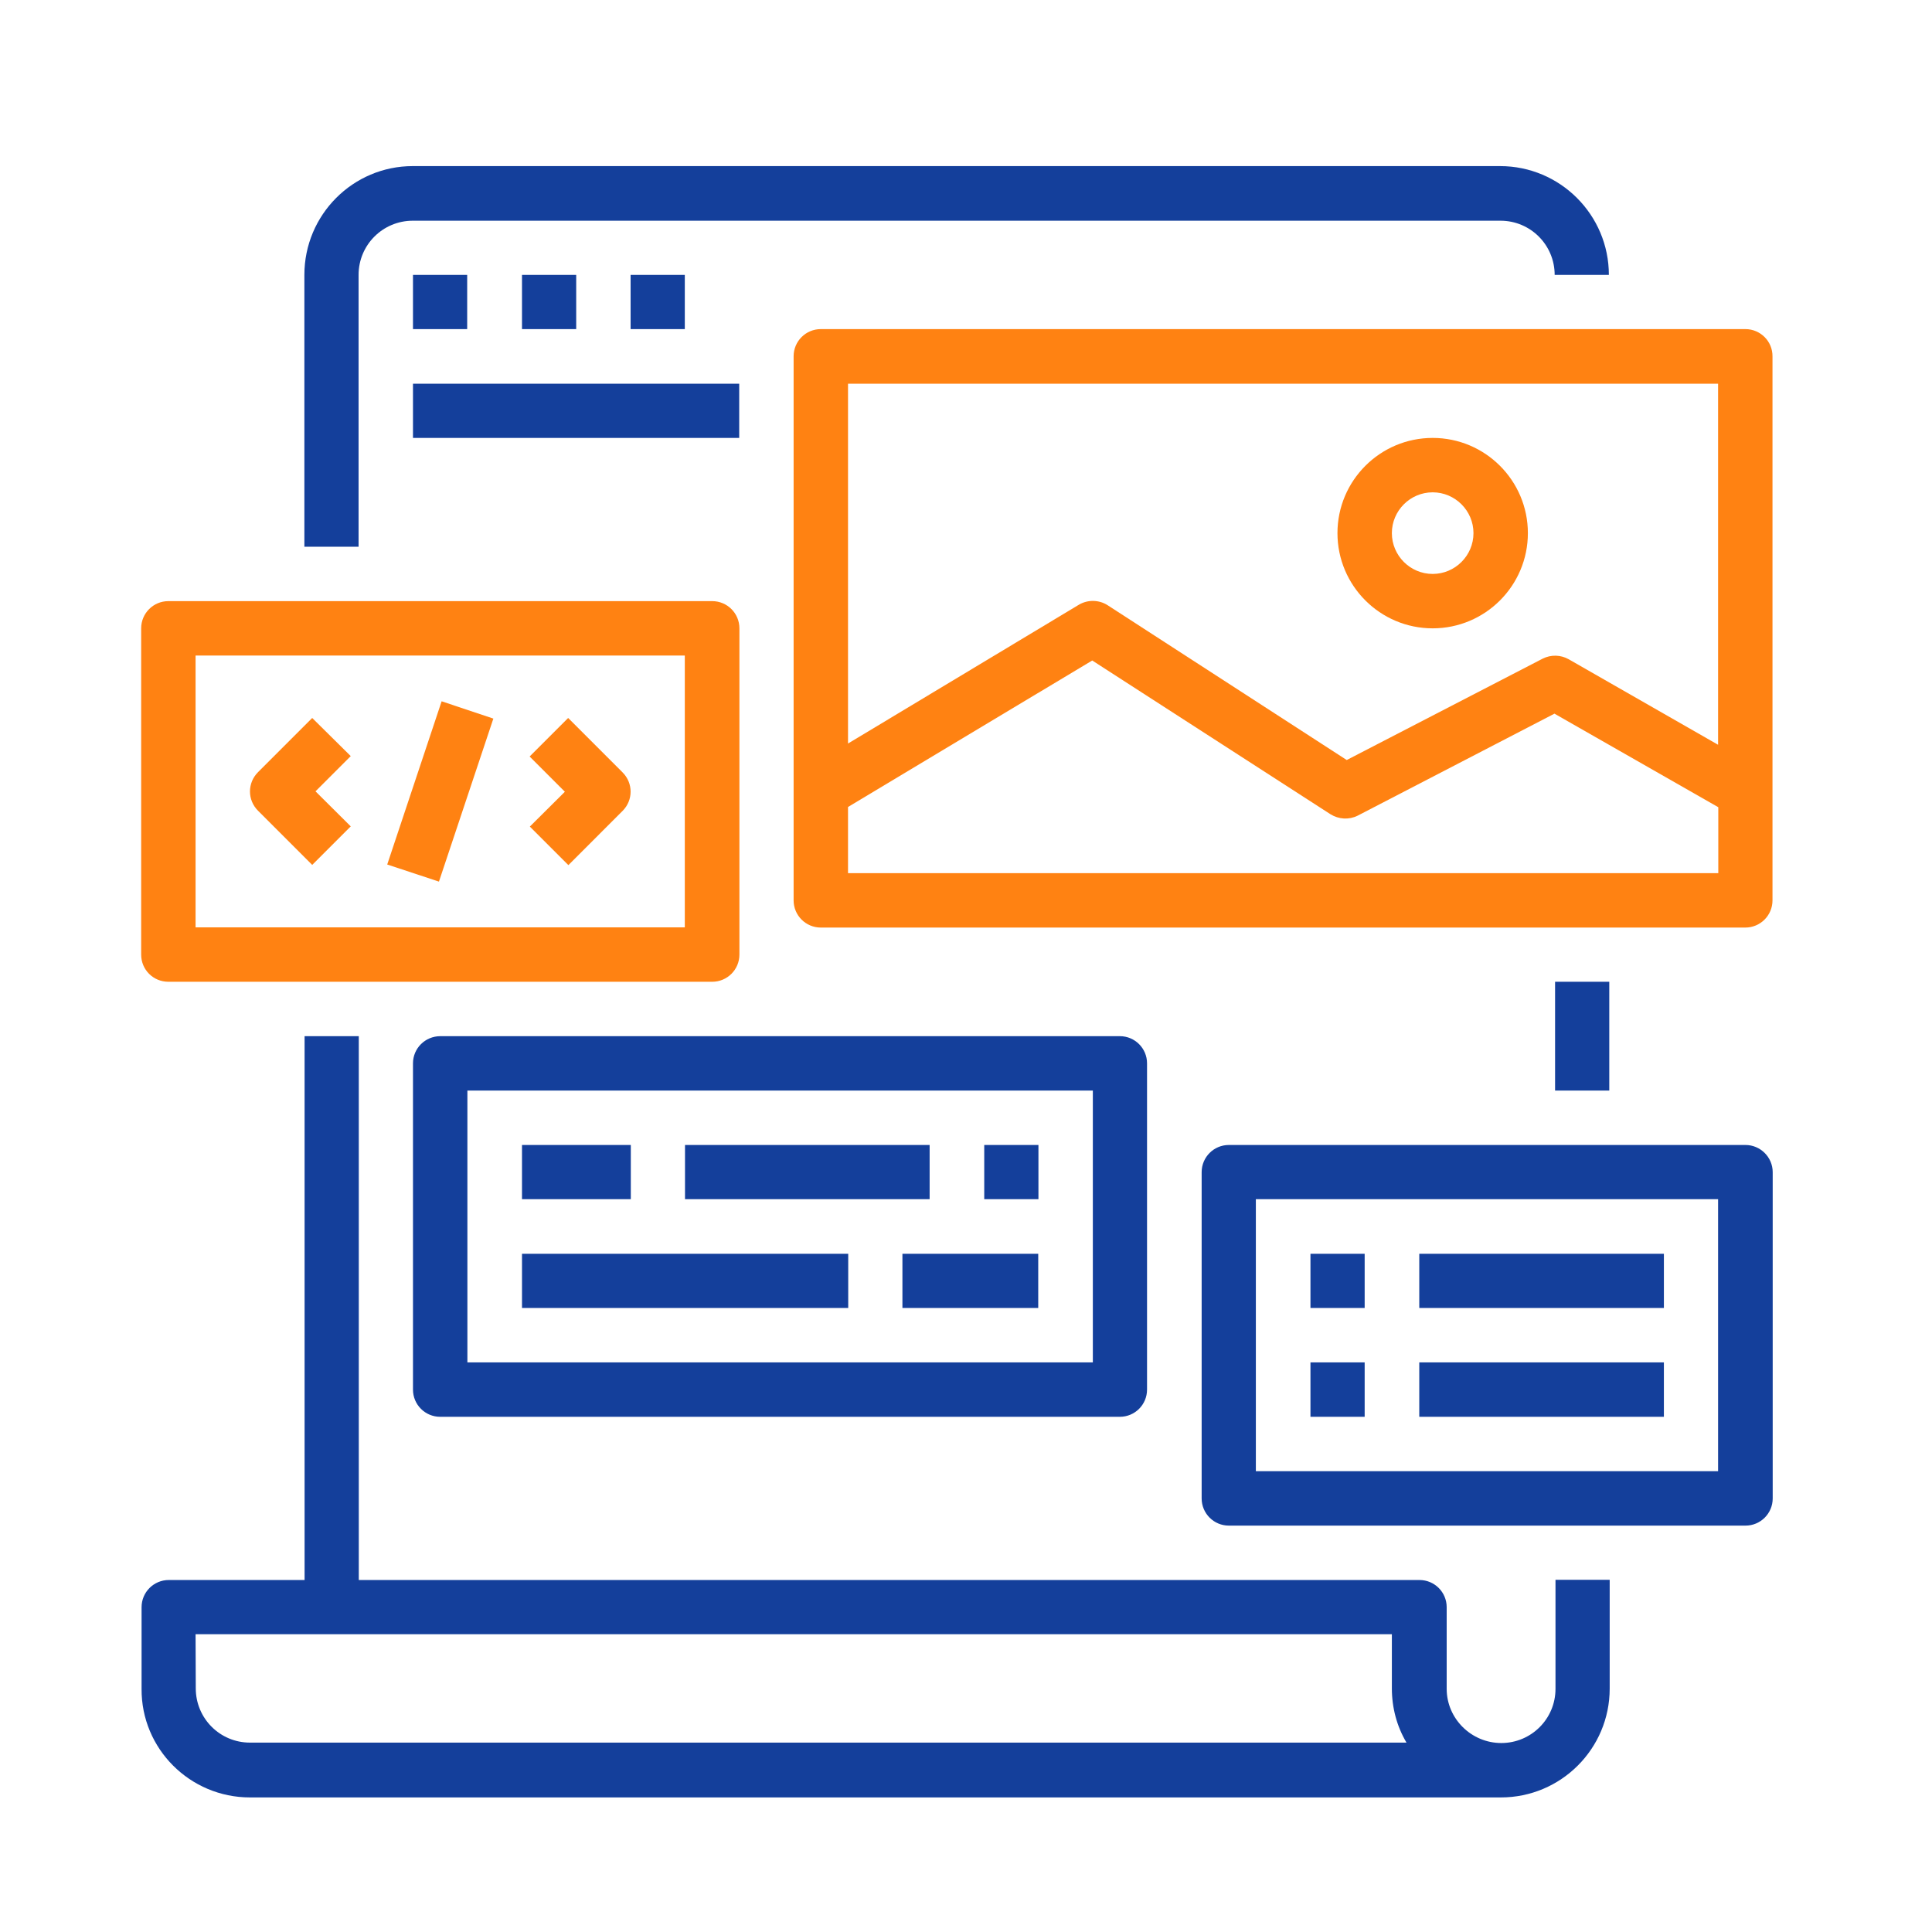
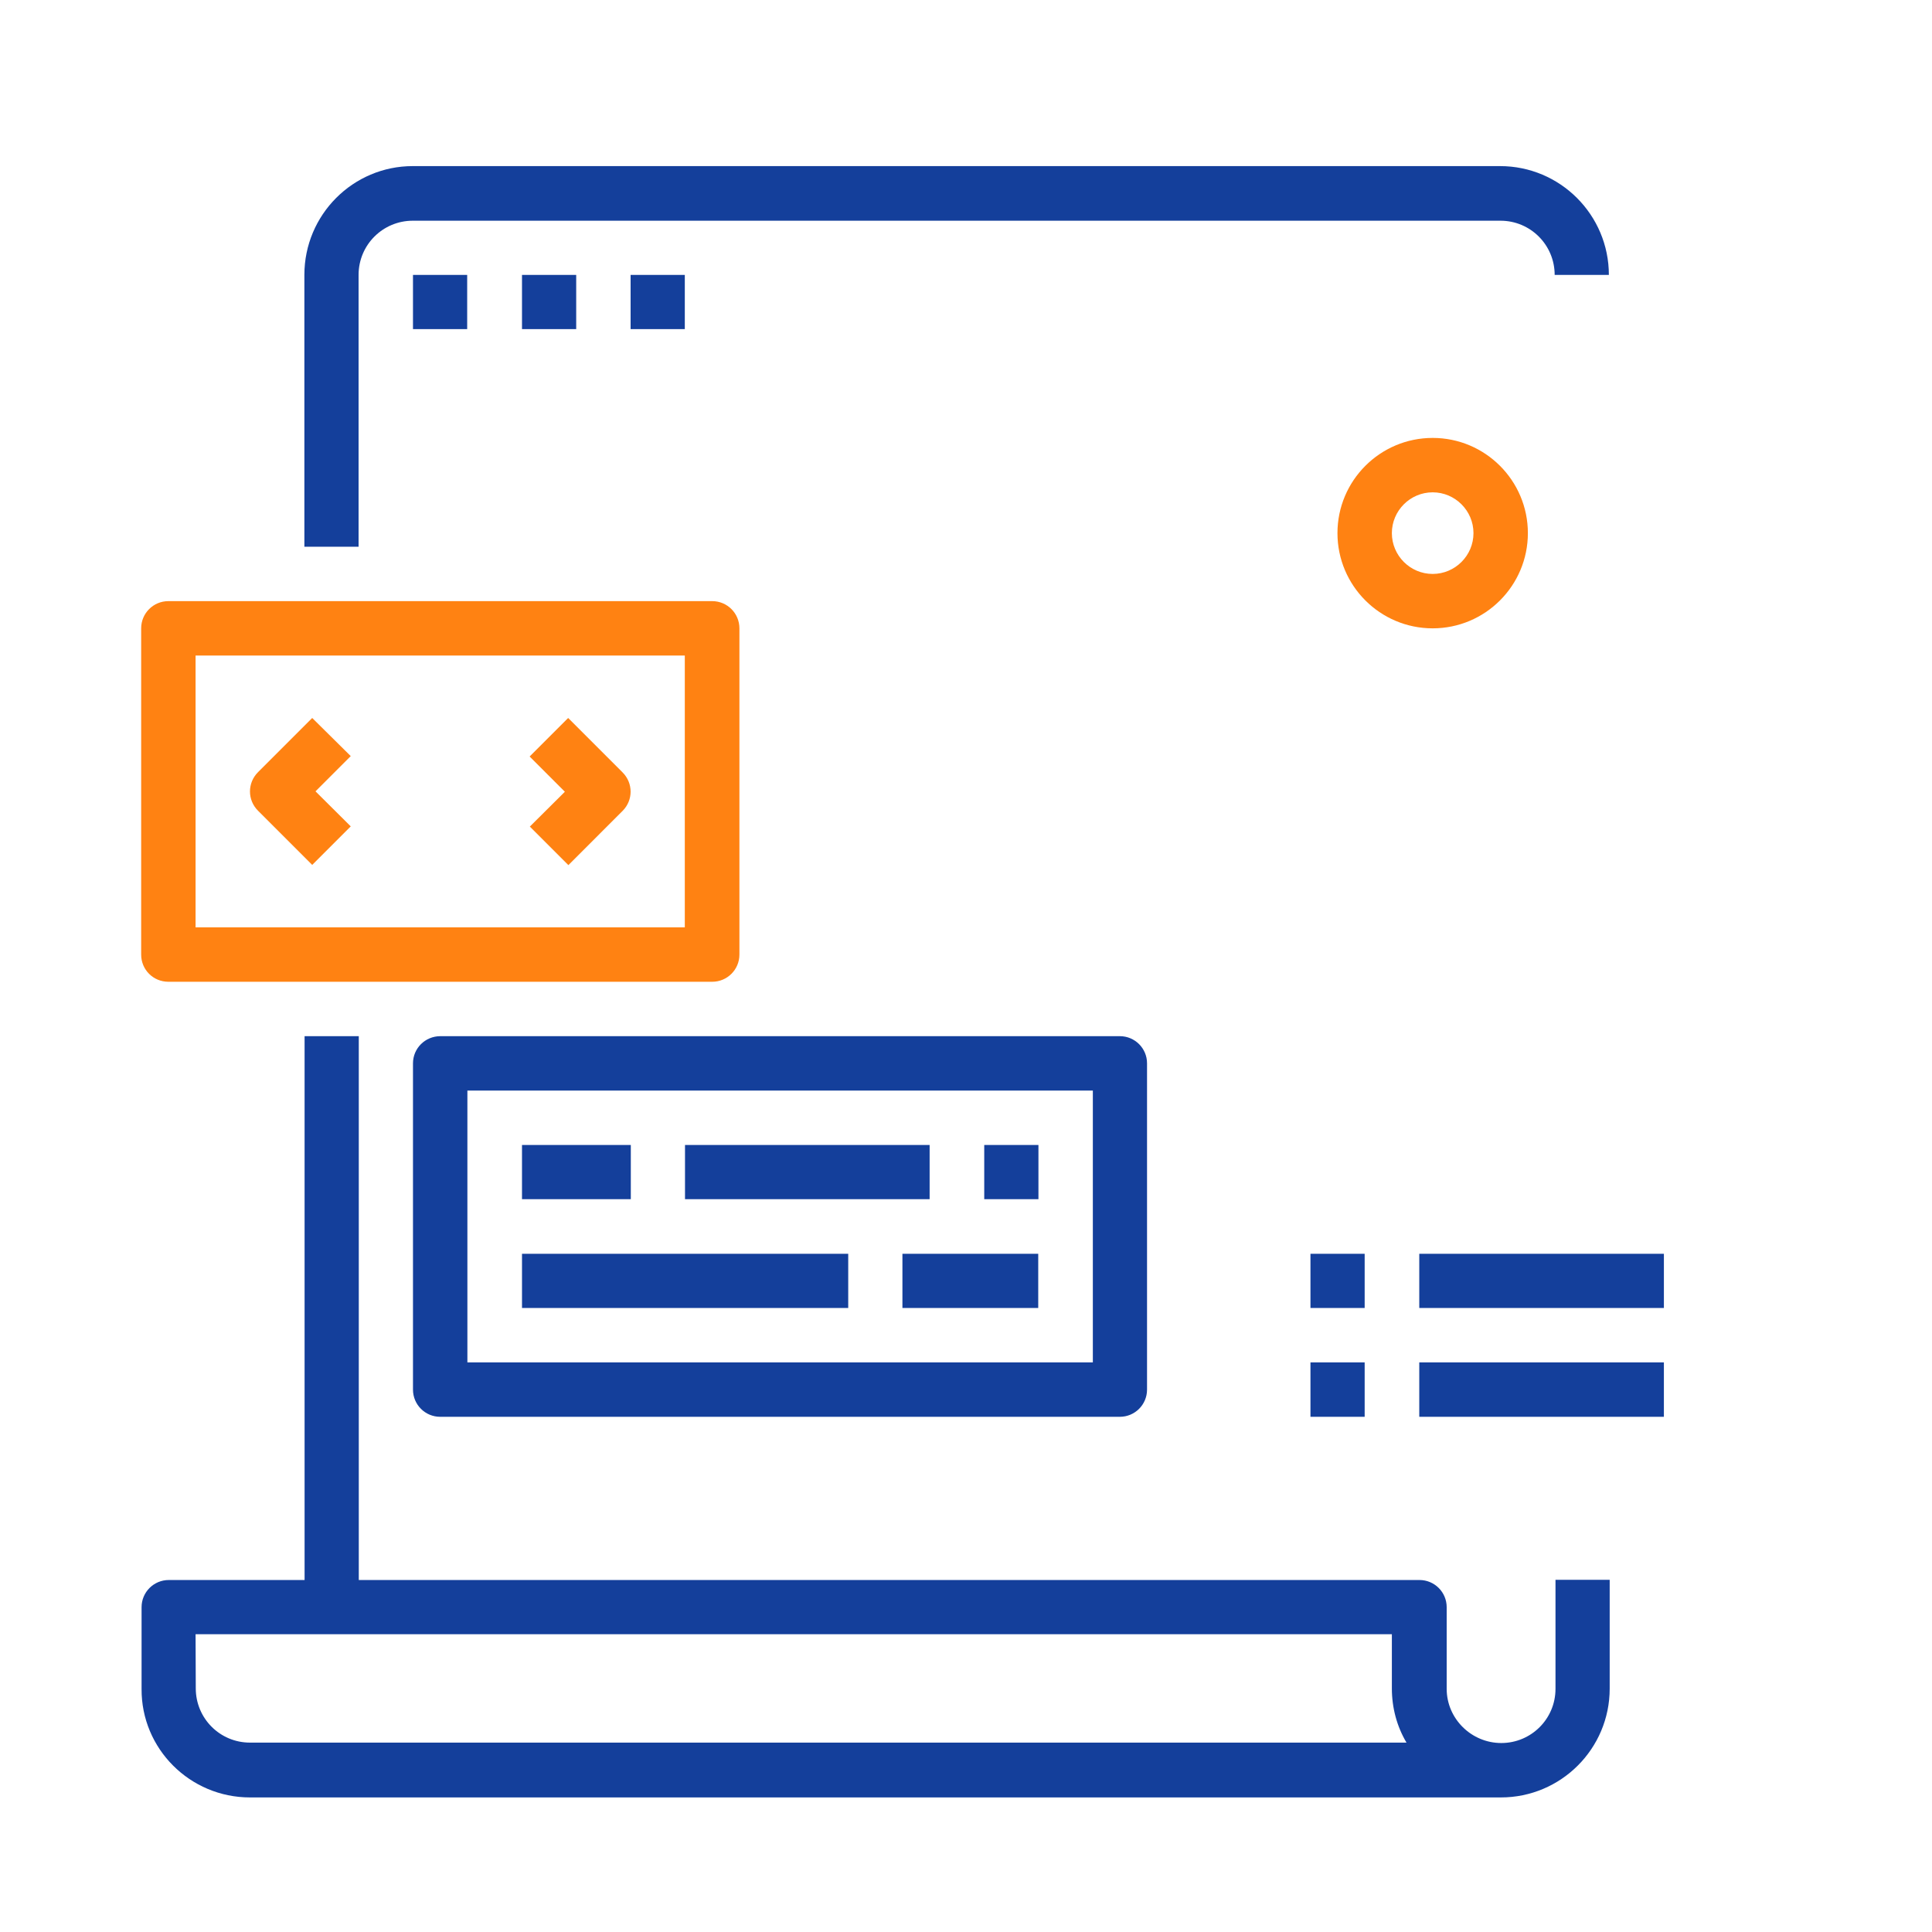
<svg xmlns="http://www.w3.org/2000/svg" version="1.1" id="Layer_1" x="0px" y="0px" viewBox="394 -393.5 937.5 937.5" style="enable-background:new 394 -393.5 937.5 937.5;" xml:space="preserve">
  <style type="text/css">
	.st0{fill:#143F9B;}
	.st1{fill:#FF8212;}
</style>
  <g id="surface1">
    <path class="st0" d="M541.7-260.1v131.9h26.3v-131.9c0-14.6,11.8-26.3,26.3-26.3h527.8c14.6,0,26.3,11.8,26.3,26.3h26.3   c0-29.1-23.6-52.8-52.8-52.8H594.3C565.3-312.9,541.7-289.3,541.7-260.1z" />
    <path class="st0" d="M515.3,478.7h607c29.1,0,52.8-23.6,52.8-52.8v-52.8h-26.3V426c0,14.6-11.8,26.3-26.3,26.3S1096,440.5,1096,426   v-39.6c0-7.3-5.9-13.2-13.2-13.2H568.1V109.3h-26.3v263.9h-65.9c-7.3,0-13.2,5.9-13.2,13.2V426   C462.5,455.1,486.2,478.7,515.3,478.7z M488.9,399.5h580.5v26.3c0,9.3,2.4,18.4,7.1,26.3H515.3c-14.6,0-26.3-11.8-26.3-26.3   L488.9,399.5L488.9,399.5z" />
    <path class="st1" d="M475.7,82.9h263.9c7.3,0,13.2-5.9,13.2-13.2V-88.6c0-7.3-5.9-13.2-13.2-13.2H475.7c-7.3,0-13.2,5.9-13.2,13.2   V69.7C462.5,77.1,468.4,82.9,475.7,82.9z M488.9-75.4h237.4V56.5H488.9V-75.4z" />
    <path class="st1" d="M545.5-45.1l-26.3,26.3c-5.2,5.2-5.2,13.5,0,18.7l26.3,26.3l18.7-18.7L547.1-9.5l17.1-17.1L545.5-45.1z" />
    <path class="st1" d="M669.7-45.1l-18.7,18.7l17.1,17.1L651.1,7.6l18.7,18.7L696.1,0c5.2-5.2,5.2-13.5,0-18.7L669.7-45.1z" />
-     <path class="st1" d="M581.9,26l26.4-79.2l25.1,8.4L607,34.3L581.9,26z" />
-     <path class="st1" d="M1241-233.8H792.3c-7.3,0-13.2,5.9-13.2,13.2v264c0,7.3,5.9,13.2,13.2,13.2h448.6c7.3,0,13.2-5.9,13.2-13.2   v-263.9C1254.2-227.9,1248.2-233.8,1241-233.8z M1227.7,30.2H805.5V-1.9L924-73l115.6,74.6c4,2.5,9,2.8,13.2,0.7l95.5-49.5   l79.5,45.4V30.2z M1227.7-32.1l-72.5-41.5c-3.9-2.2-8.6-2.3-12.6-0.3l-95.1,49.2l-116-75.1c-4.2-2.7-9.6-2.8-13.9-0.3L805.5-32.7   v-174.6h422.2V-32.1z" />
    <path class="st1" d="M1089.2-88.6c25.5,0,46.2-20.7,46.2-46.2s-20.7-46.2-46.2-46.2c-25.5,0-46.2,20.7-46.2,46.2   S1063.7-88.6,1089.2-88.6z M1089.2-154.6c10.9,0,19.8,8.9,19.8,19.8s-8.9,19.8-19.8,19.8s-19.8-8.9-19.8-19.8   S1078.3-154.6,1089.2-154.6z" />
    <path class="st0" d="M594.4,122.5v158.3c0,7.3,5.9,13.2,13.2,13.2h329.8c7.3,0,13.2-5.9,13.2-13.2V122.5c0-7.3-5.9-13.2-13.2-13.2   H607.7C600.3,109.3,594.4,115.2,594.4,122.5z M620.8,135.7h303.5v131.9H620.8V135.7z" />
    <path class="st0" d="M647.3,162.1h52.8v26.3h-52.8V162.1z" />
    <path class="st0" d="M726.4,162.1h118.7v26.3H726.4V162.1z" />
    <path class="st0" d="M871.6,162.1h26.3v26.3h-26.3V162.1z" />
    <path class="st0" d="M647.3,214.9h158.3v26.3H647.3V214.9z" />
    <path class="st0" d="M831.9,214.9h65.9v26.3h-65.9V214.9z" />
    <path class="st0" d="M594.4-260.1h26.3v26.3h-26.3V-260.1z" />
    <path class="st0" d="M647.3-260.1h26.3v26.3h-26.3V-260.1z" />
    <path class="st0" d="M700-260.1h26.3v26.3H700V-260.1z" />
-     <path class="st0" d="M594.4-207.3h158.3v26.3H594.4V-207.3z" />
-     <path class="st0" d="M1241,162.1H990.3c-7.3,0-13.2,5.9-13.2,13.2v158.3c0,7.3,5.9,13.2,13.2,13.2H1241c7.3,0,13.2-5.9,13.2-13.2   V175.3C1254.2,168,1248.2,162.1,1241,162.1z M1227.7,320.4h-224.3v-132h224.3V320.4z" />
    <path class="st0" d="M1029.9,214.9h26.3v26.3h-26.3V214.9z" />
    <path class="st0" d="M1029.9,267.6h26.3V294h-26.3V267.6z" />
    <path class="st0" d="M1082.7,214.9h118.7v26.3h-118.7V214.9z" />
    <path class="st0" d="M1082.7,267.6h118.7V294h-118.7V267.6z" />
-     <path class="st0" d="M1148.6,82.9h26.3v52.8h-26.3V82.9z" />
  </g>
</svg>